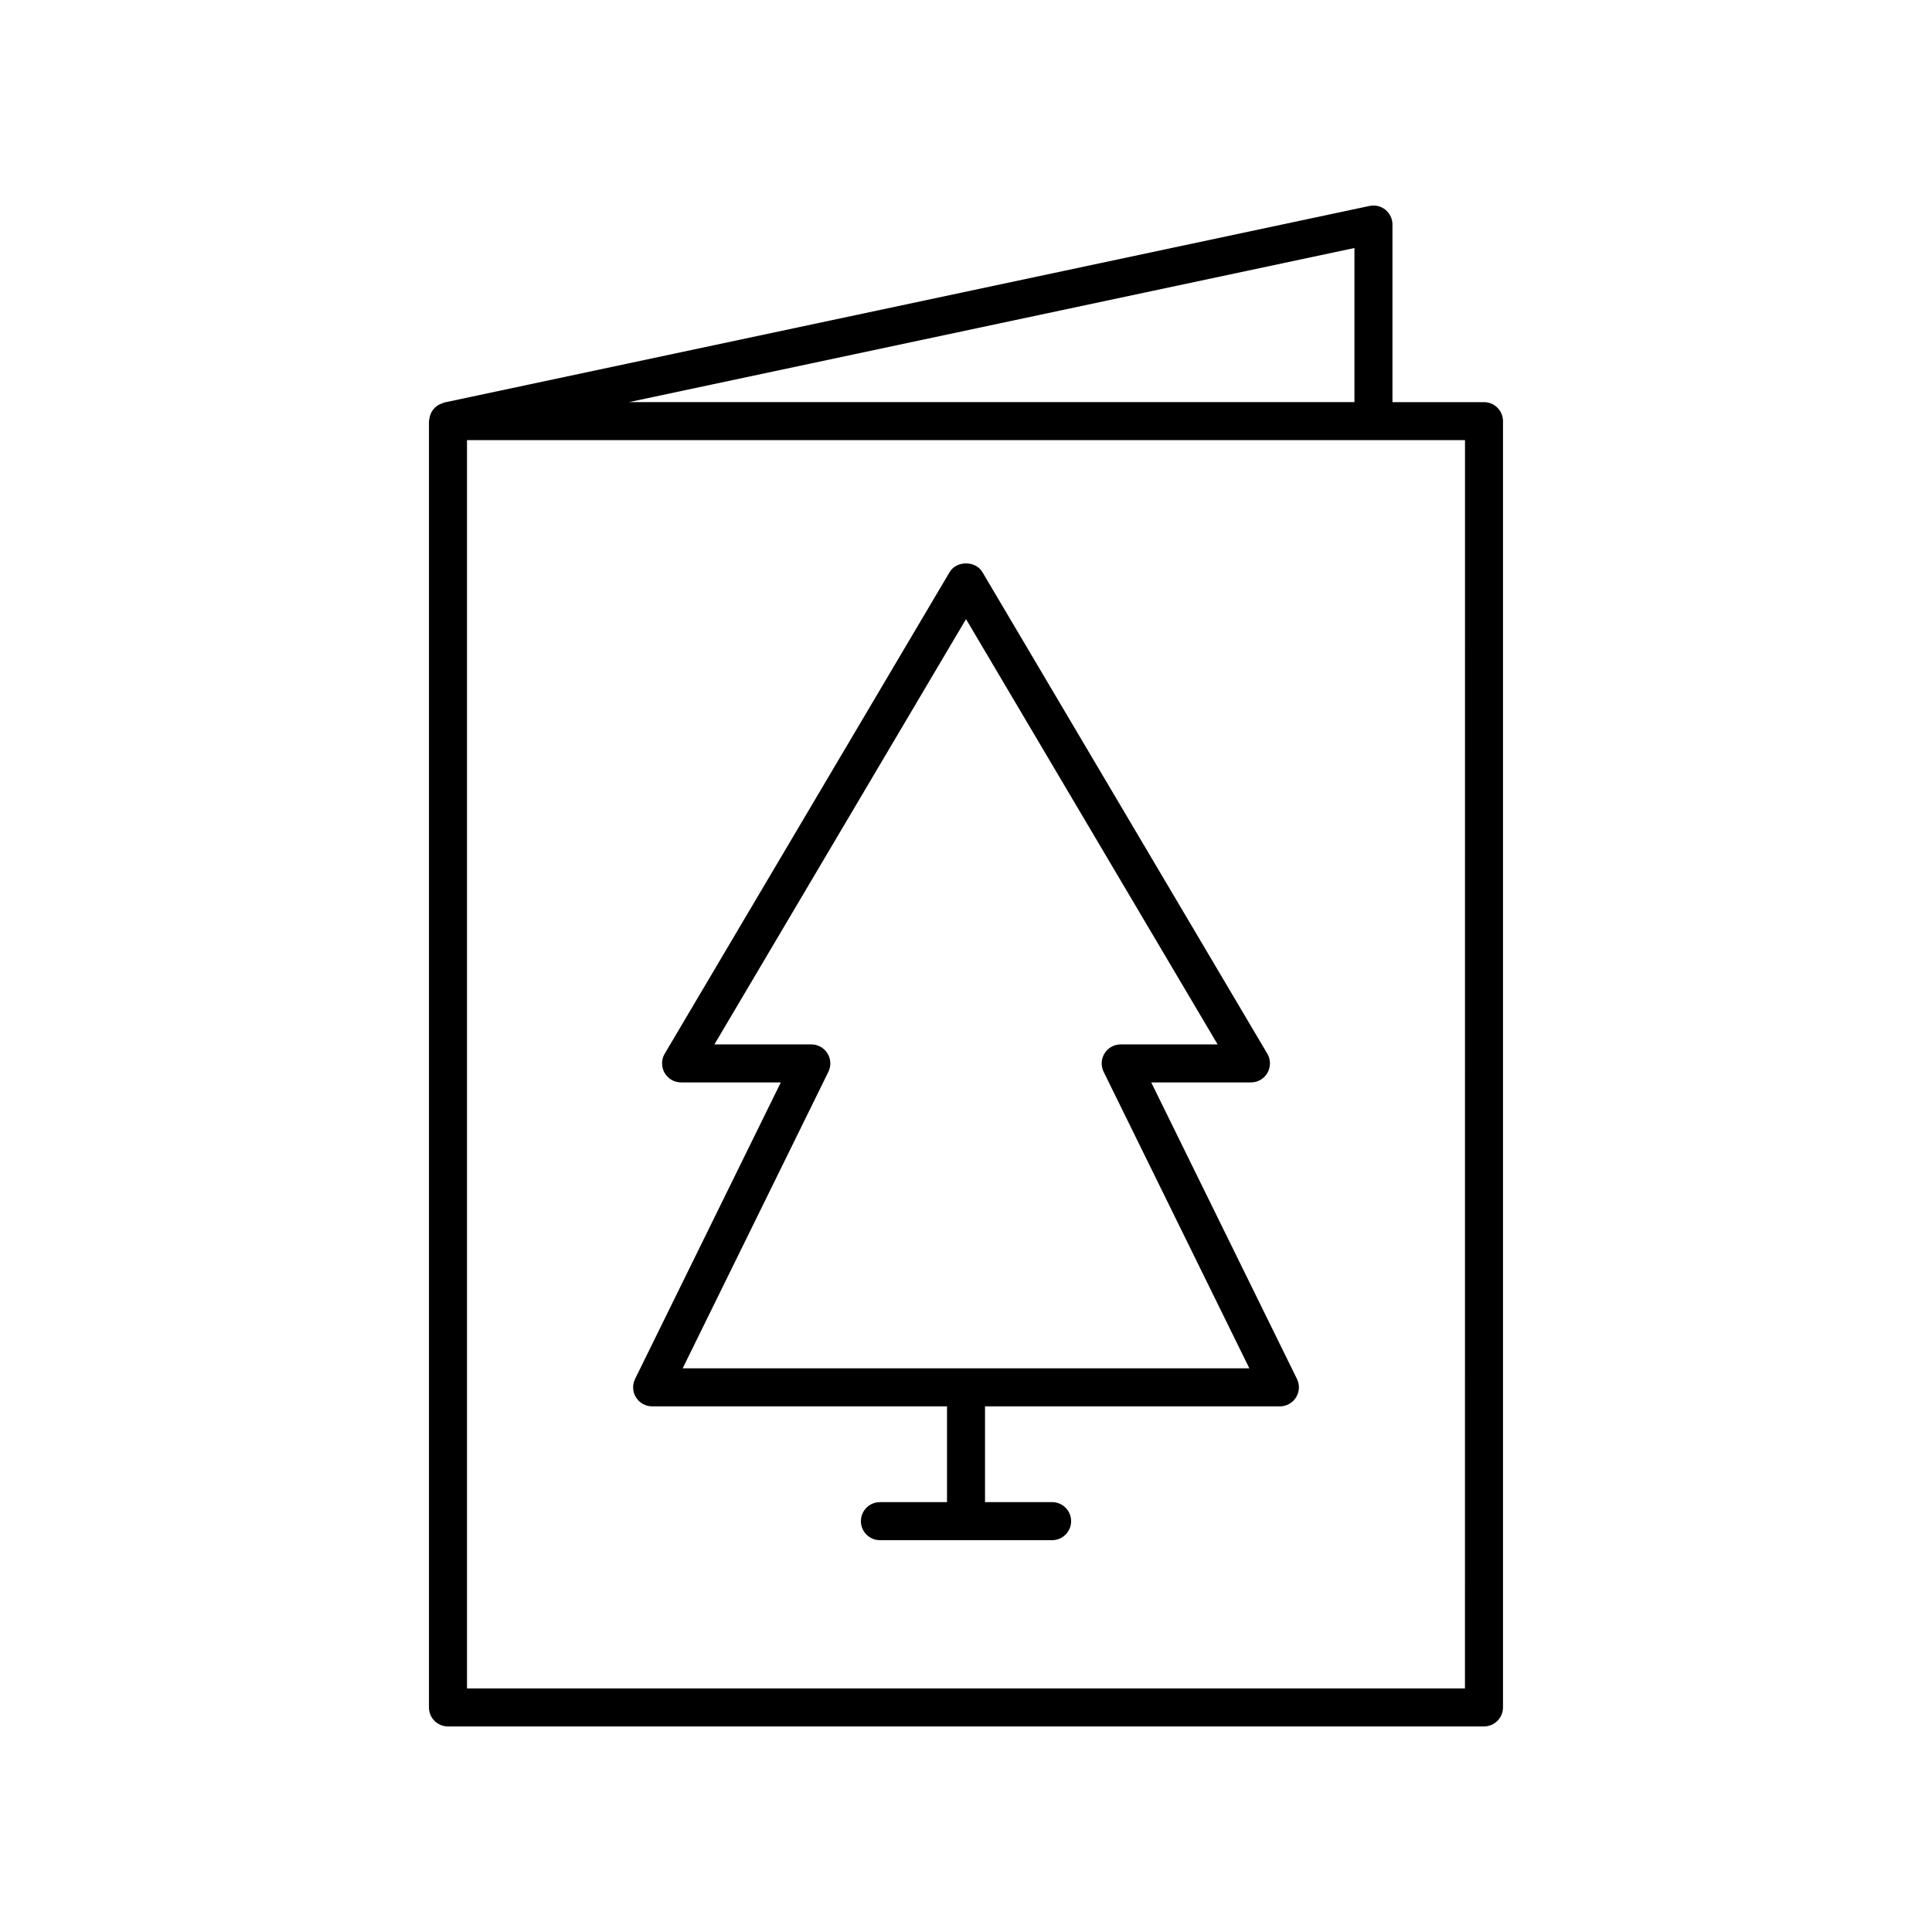
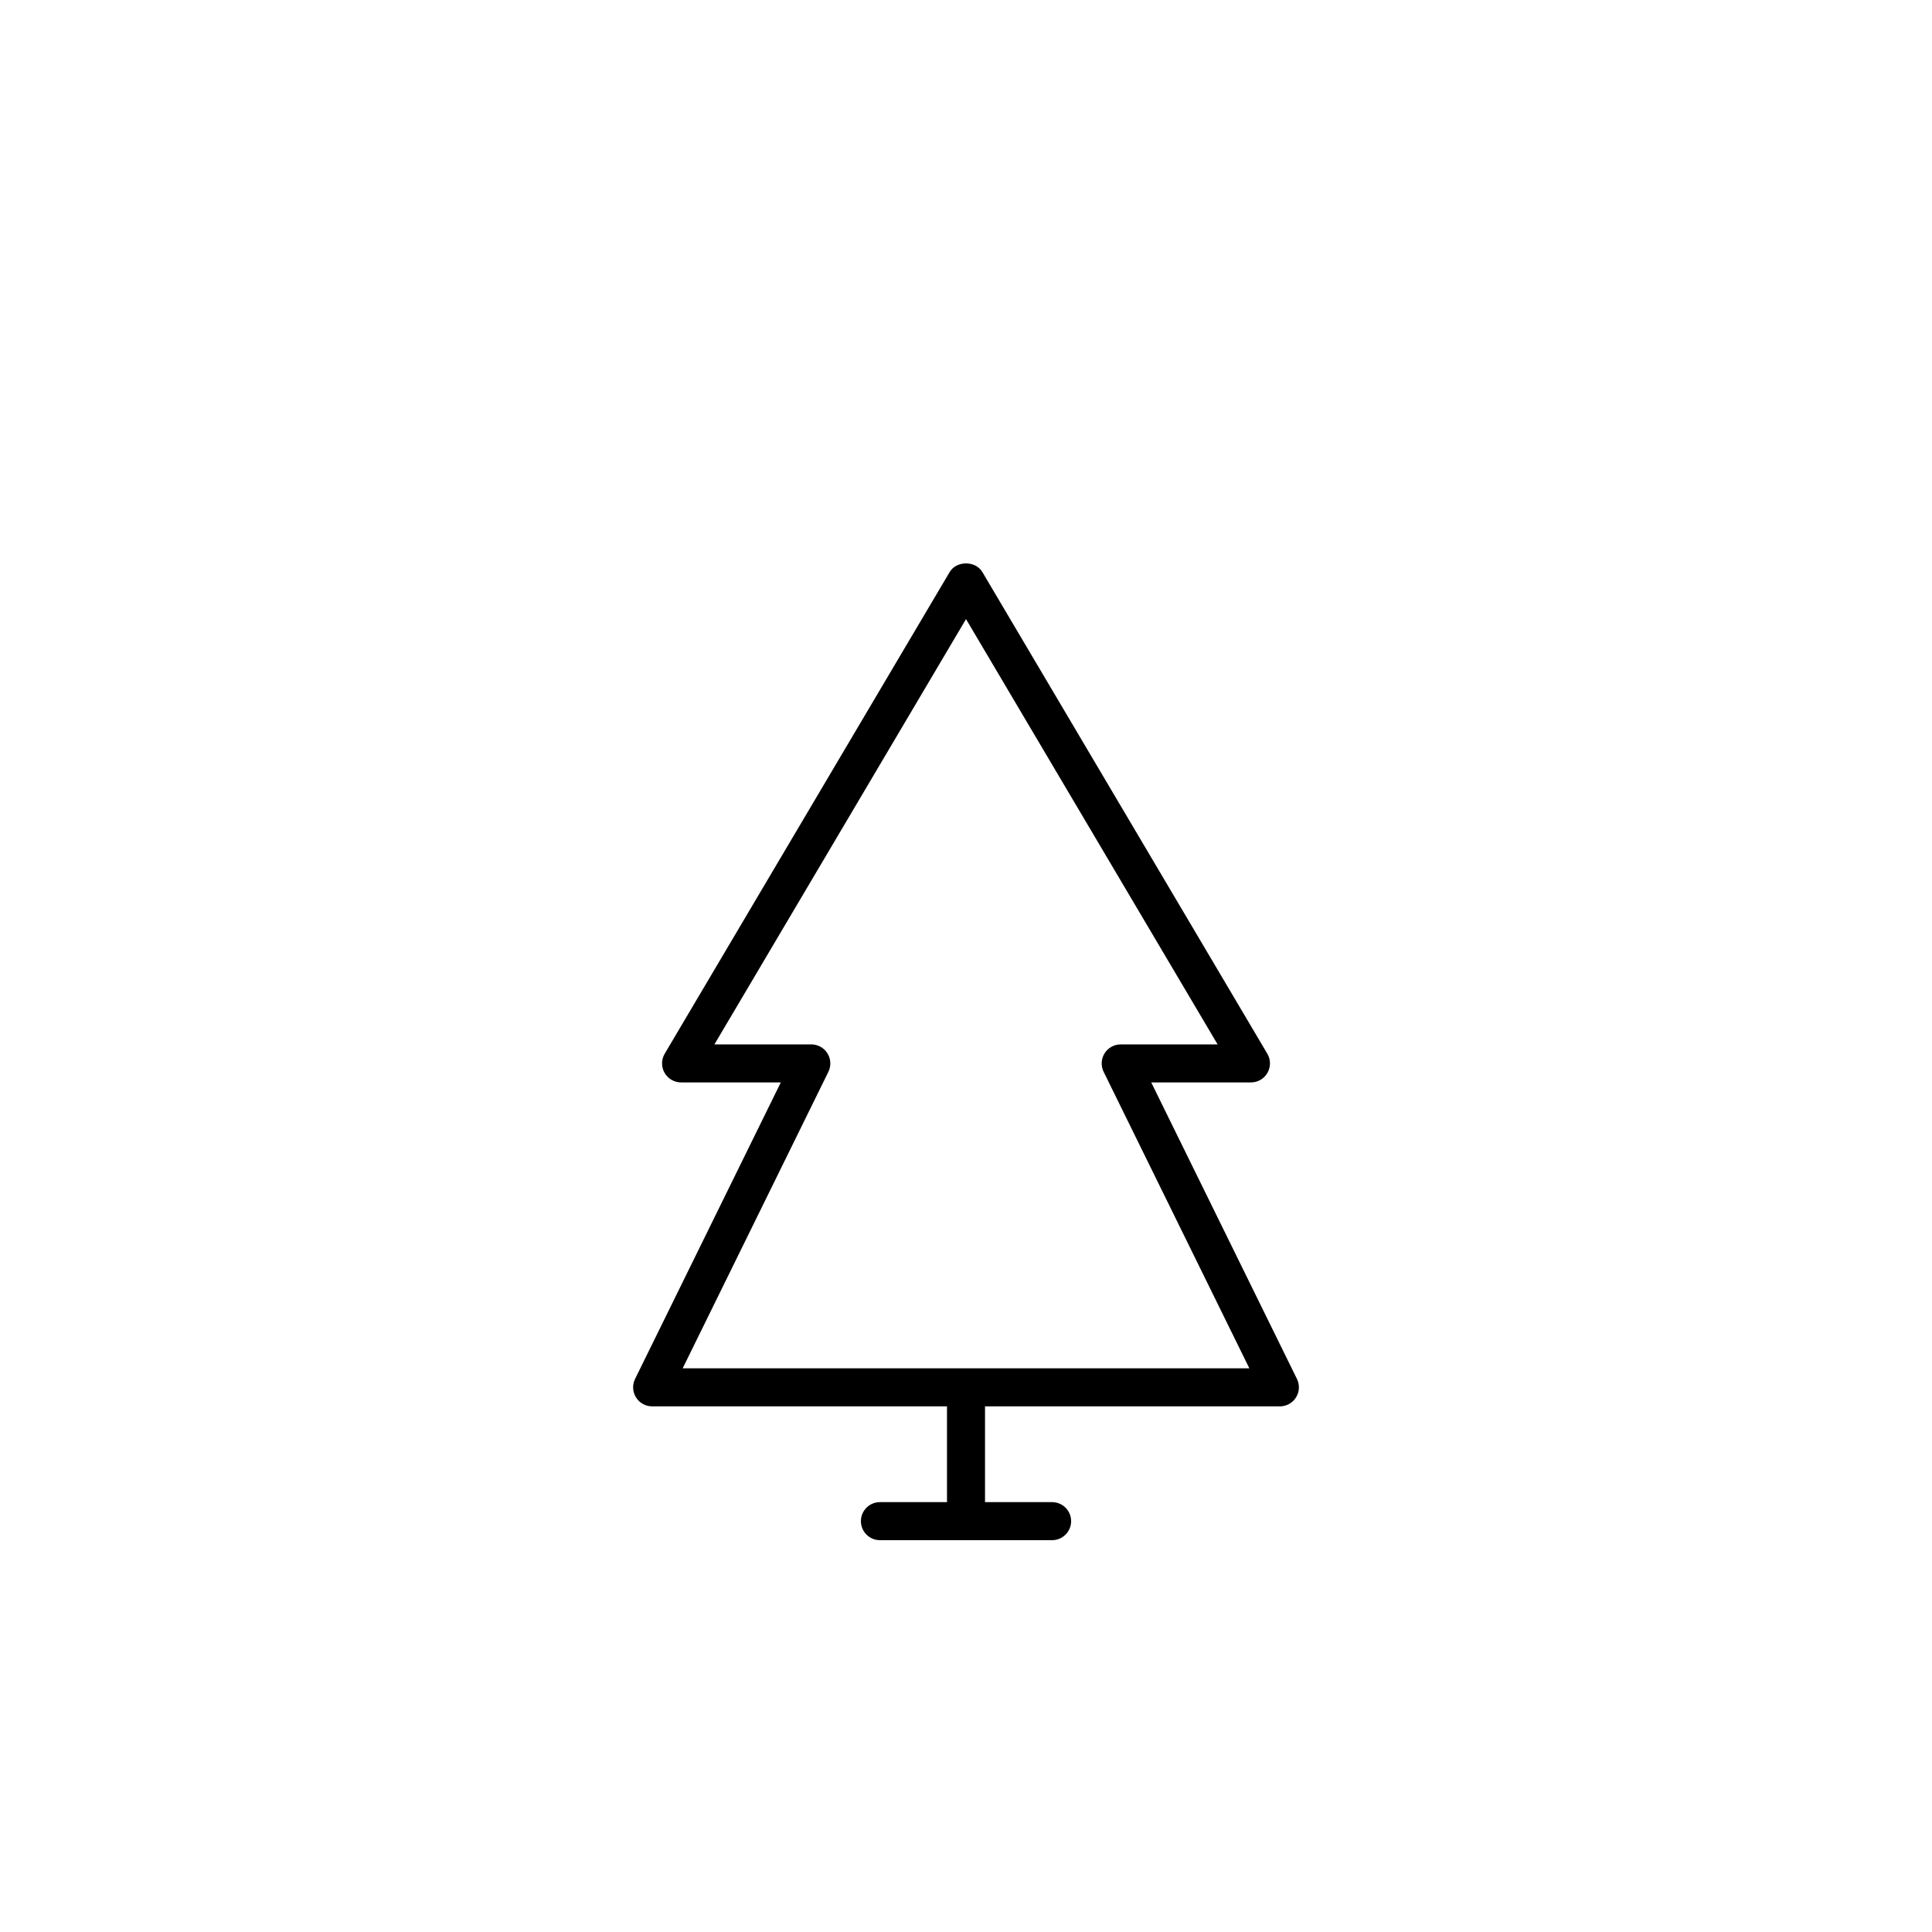
<svg xmlns="http://www.w3.org/2000/svg" fill="#000000" width="800px" height="800px" version="1.1" viewBox="144 144 512 512">
  <g>
-     <path d="m262.72 601.52h274.55c2.781 0 5.039-2.254 5.039-5.039v-340.87c0-2.781-2.254-5.039-5.039-5.039h-24.254v-47.062c0-1.52-0.688-2.961-1.867-3.918-1.184-0.961-2.727-1.332-4.219-1.012l-245.26 52.105c-0.16 0.035-0.281 0.141-0.438 0.188-0.332 0.105-0.633 0.234-0.934 0.402-0.281 0.156-0.535 0.32-0.777 0.523-0.25 0.207-0.457 0.434-0.664 0.688-0.203 0.25-0.379 0.504-0.531 0.789-0.148 0.281-0.258 0.566-0.352 0.875-0.102 0.324-0.168 0.645-0.199 0.988-0.016 0.164-0.094 0.305-0.094 0.473v340.88c-0.004 2.781 2.254 5.035 5.035 5.035zm269.51-10.074h-264.47v-330.8h264.48zm-29.289-340.88h-192.26l192.26-40.84z" />
    <path d="m316.82 516.7h78.145v25.383h-17.777c-2.781 0-5.039 2.254-5.039 5.039 0 2.781 2.254 5.039 5.039 5.039h45.633c2.781 0 5.039-2.254 5.039-5.039 0-2.781-2.254-5.039-5.039-5.039h-17.781v-25.383h78.145c1.738 0 3.359-0.898 4.277-2.375 0.922-1.477 1.012-3.324 0.246-4.887l-38.621-78.586h26.43c1.812 0 3.481-0.969 4.375-2.543 0.895-1.57 0.879-3.504-0.039-5.062l-75.512-127.64c-1.816-3.066-6.859-3.066-8.676 0l-75.512 127.64c-0.922 1.559-0.934 3.492-0.039 5.062 0.895 1.57 2.566 2.543 4.375 2.543h26.43l-38.621 78.586c-0.766 1.559-0.676 3.406 0.246 4.887 0.918 1.477 2.539 2.375 4.277 2.375zm46.711-88.66c0.766-1.559 0.676-3.406-0.246-4.887-0.918-1.477-2.535-2.375-4.277-2.375h-25.68l66.676-112.71 66.676 112.71h-25.684c-1.738 0-3.359 0.898-4.277 2.375-0.922 1.477-1.012 3.324-0.246 4.887l38.621 78.586-150.18-0.004z" />
  </g>
</svg>